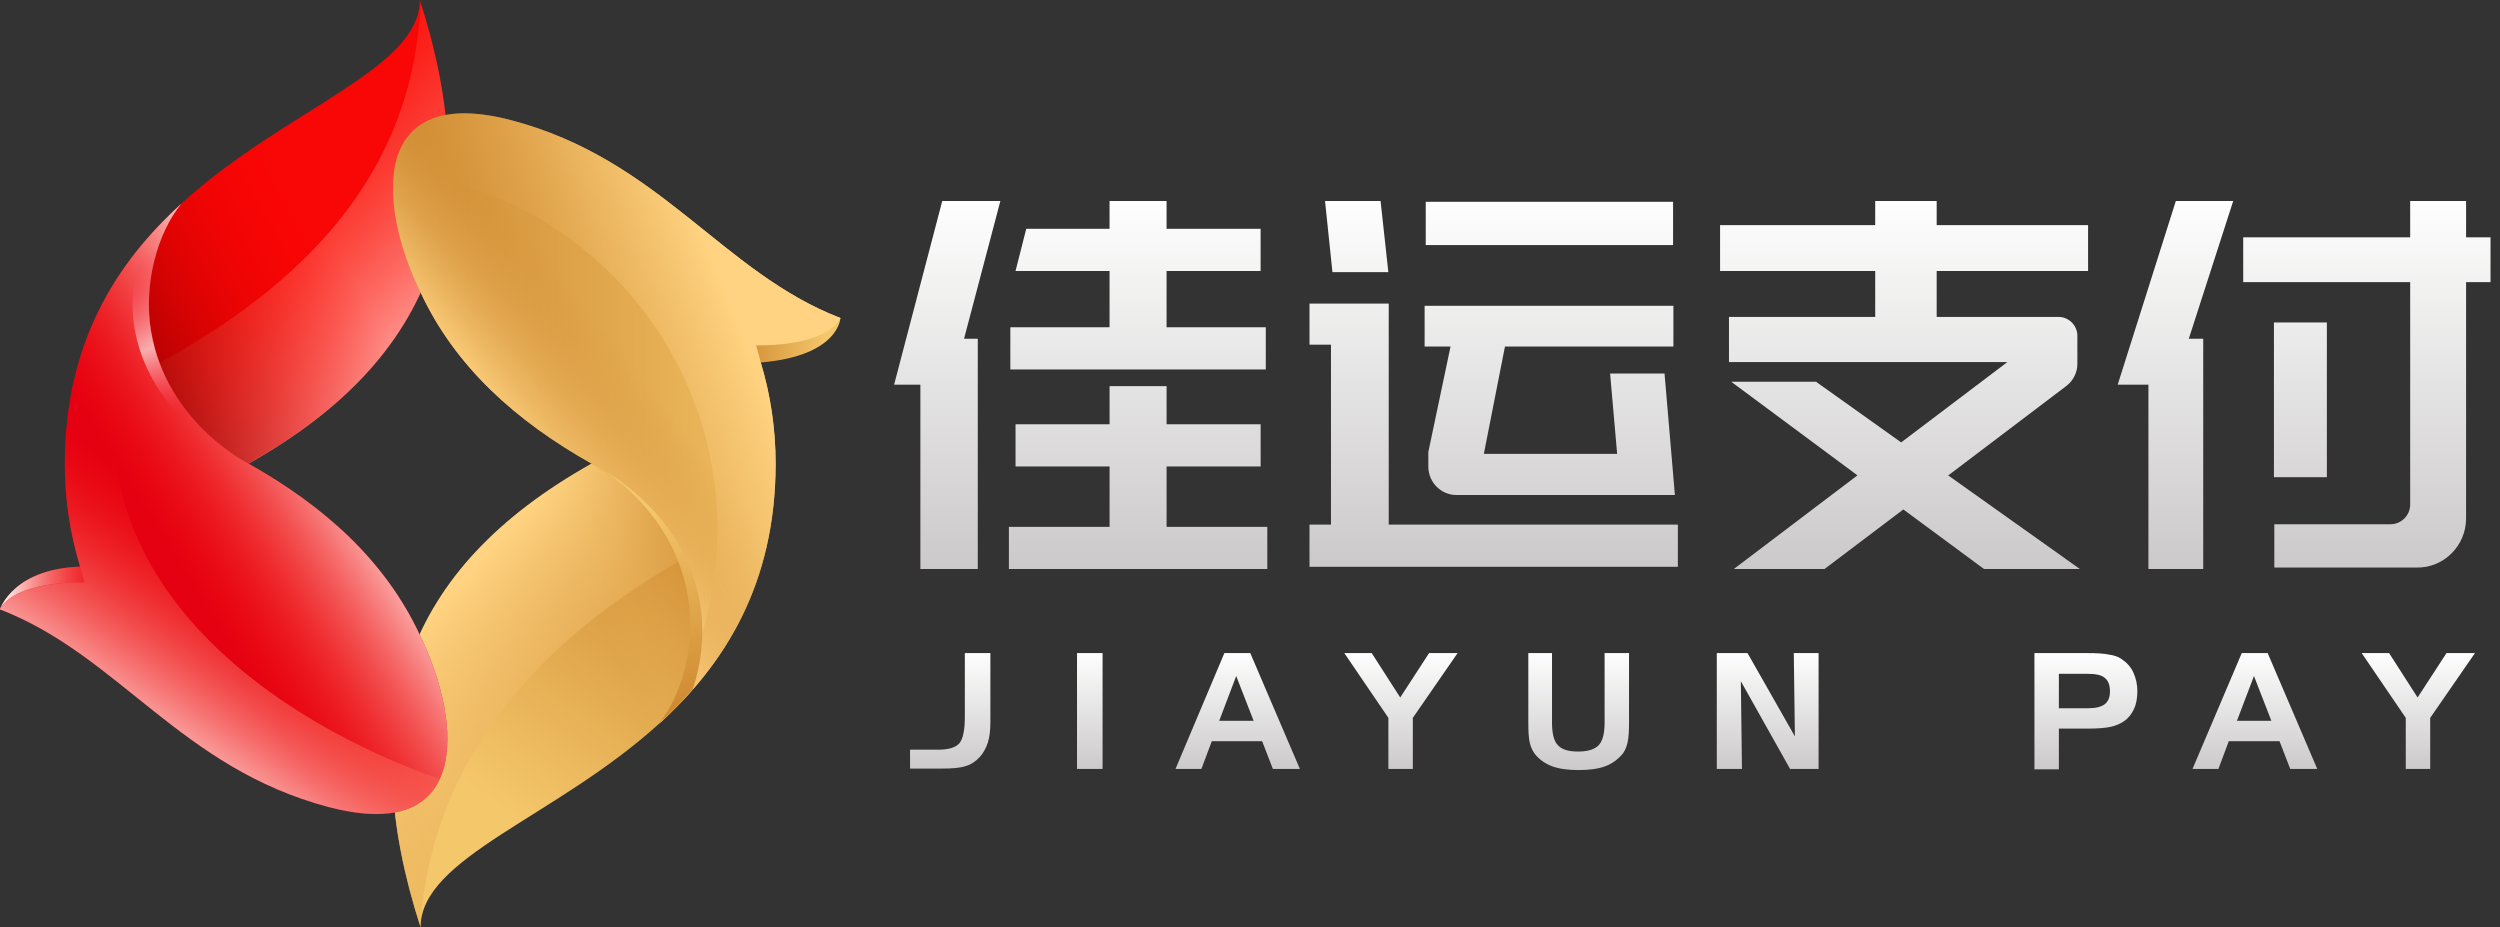
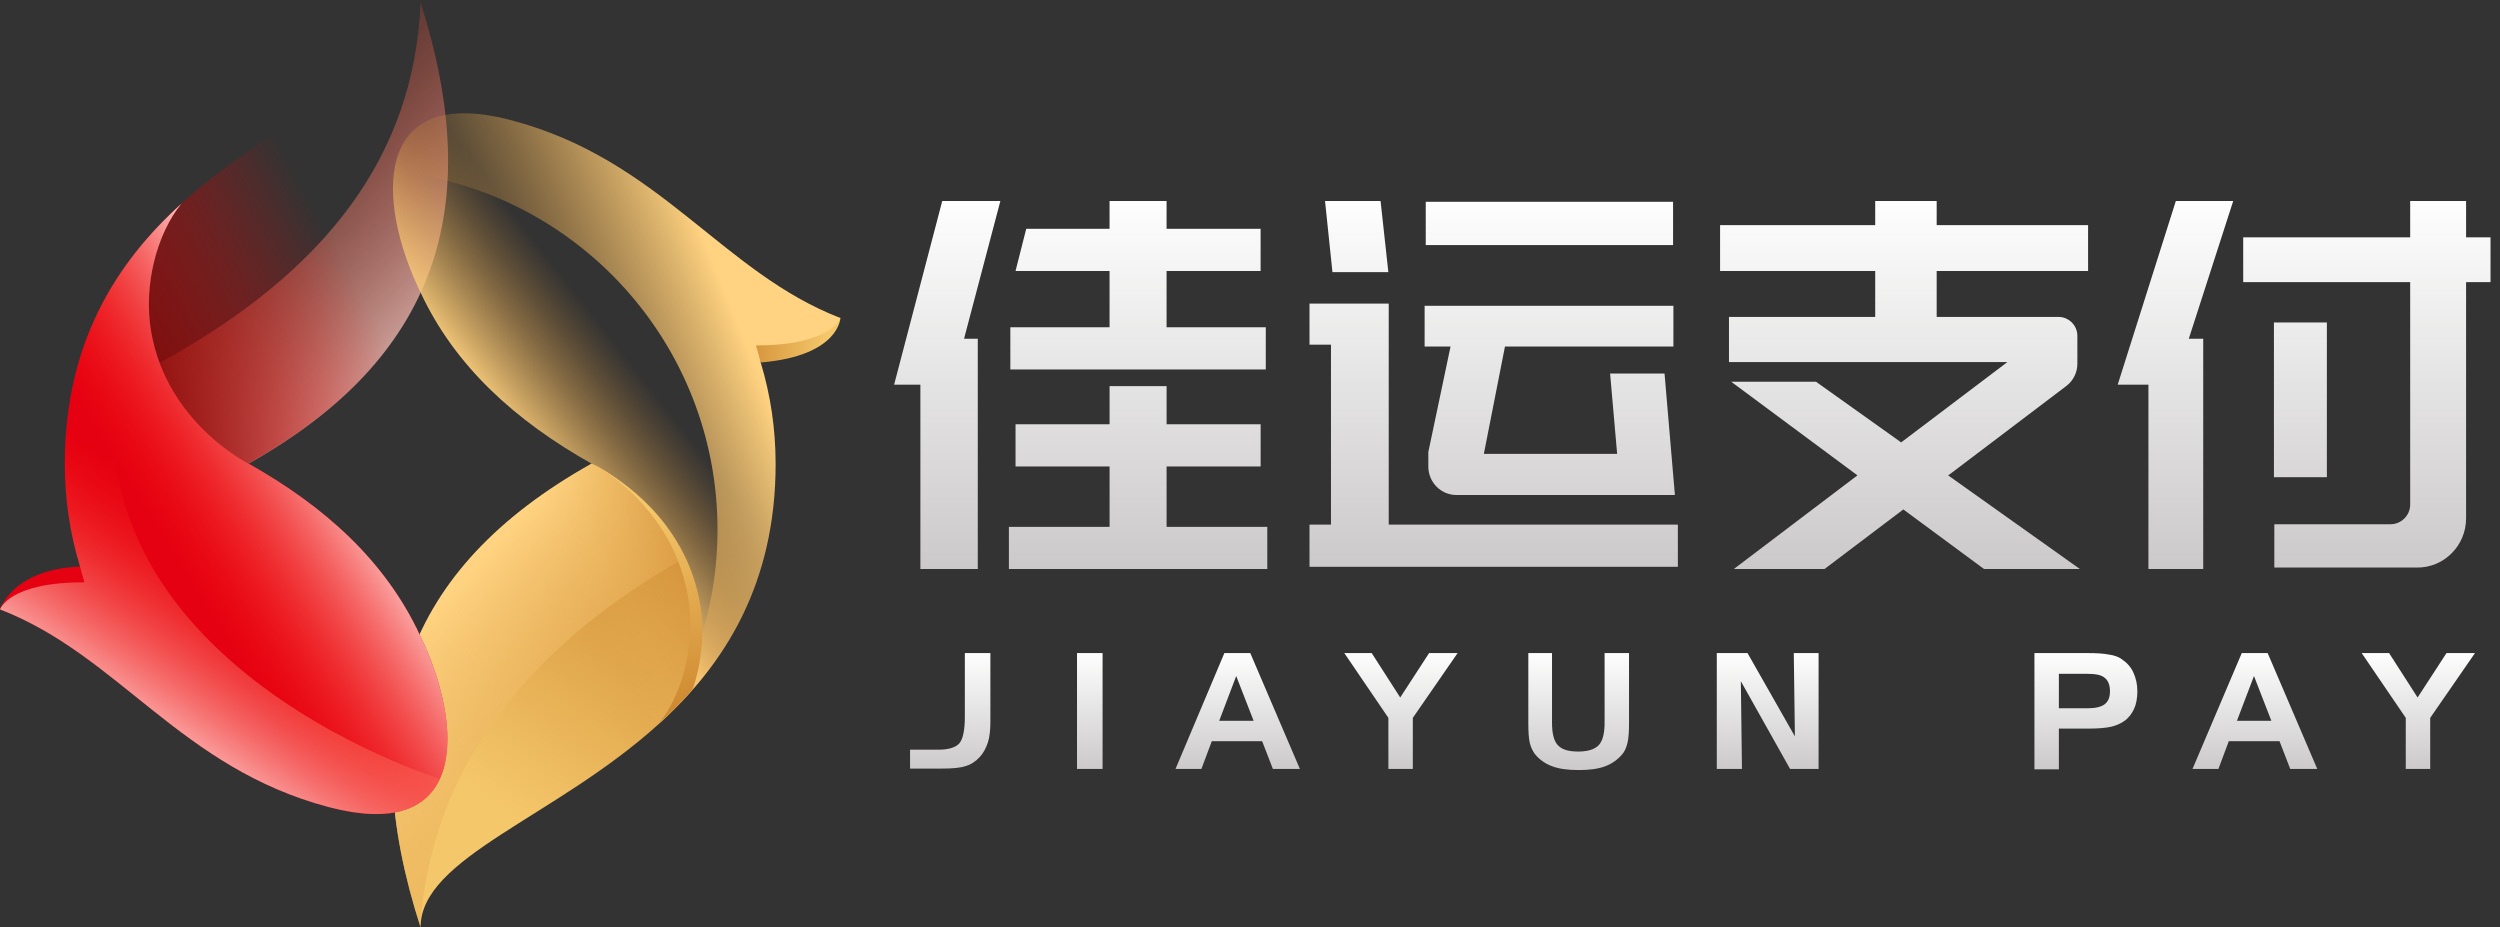
<svg xmlns="http://www.w3.org/2000/svg" width="124" height="46" viewBox="0 0 124 46" fill="none">
  <rect x="0" y="0" width="124" height="46" fill="#333333" stroke="none" />
  <path fill-rule="evenodd" clip-rule="evenodd" d="M0 30.226C0 30.226 0.643 28.132 4.224 28.096C7.804 28.059 5.895 28.885 5.895 28.885L3.581 29.638L0 30.226Z" fill="#E50012" />
-   <path fill-rule="evenodd" clip-rule="evenodd" d="M0 30.226C0 30.226 0.643 28.132 4.224 28.096C7.804 28.059 5.895 28.885 5.895 28.885L3.581 29.638L0 30.226Z" fill="url(#paint0_linear_88_11839)" />
  <path fill-rule="evenodd" clip-rule="evenodd" d="M41.684 15.774C41.684 15.774 41.629 17.647 37.754 17.978L37.038 17.115L37.644 16.325L41.684 15.774Z" fill="url(#paint1_linear_88_11839)" />
-   <path fill-rule="evenodd" clip-rule="evenodd" d="M8.998 10.1C7.786 11.587 7.106 14.14 7.492 16.417C8.337 21.283 12.321 22.991 12.321 22.991C21.705 17.739 24.129 10.247 20.824 0C20.824 3.452 14.121 5.417 8.998 10.1Z" fill="#F90606" />
  <path fill-rule="evenodd" clip-rule="evenodd" d="M20.86 0.128C20.548 7.749 16.141 13.497 7.914 17.996C9.236 21.65 12.34 22.991 12.34 22.991C21.668 17.757 24.11 10.302 20.86 0.128Z" fill="url(#paint2_linear_88_11839)" />
  <path fill-rule="evenodd" clip-rule="evenodd" d="M32.686 35.9C33.898 34.413 34.577 31.86 34.192 29.583C33.347 24.717 29.362 23.009 29.362 23.009C19.979 28.279 17.555 35.753 20.86 46C20.86 42.529 27.544 40.565 32.686 35.9Z" fill="url(#paint3_linear_88_11839)" />
  <path fill-rule="evenodd" clip-rule="evenodd" d="M33.696 27.82C32.356 24.294 29.344 22.991 29.344 22.991C19.979 28.243 17.555 35.717 20.842 45.945C21.356 38.416 25.782 32.393 33.696 27.82Z" fill="url(#paint4_linear_88_11839)" />
  <path opacity="0.6" fill-rule="evenodd" clip-rule="evenodd" d="M32.686 35.9C33.898 34.413 34.577 31.86 34.192 29.583C33.347 24.717 29.362 23.009 29.362 23.009C19.979 28.279 17.555 35.753 20.86 46C20.86 42.529 27.544 40.565 32.686 35.9Z" fill="url(#paint5_linear_88_11839)" />
-   <path fill-rule="evenodd" clip-rule="evenodd" d="M41.684 15.774C35.79 13.497 32.742 7.915 25.378 5.968C18.437 4.132 18.657 9.971 20.86 14.507C22.568 18.161 25.543 20.861 29.363 23.009C29.363 23.009 33.421 25.011 34.192 29.583C34.578 31.86 33.898 34.413 32.687 35.9C35.882 32.999 38.471 29.032 38.471 22.991C38.471 21.246 38.214 19.557 37.736 17.978C37.663 17.684 37.571 17.408 37.498 17.115C41.244 17.133 41.684 15.774 41.684 15.774Z" fill="url(#paint6_linear_88_11839)" />
  <path fill-rule="evenodd" clip-rule="evenodd" d="M41.684 15.774C35.79 13.497 32.742 7.915 25.378 5.968C18.437 4.132 18.657 9.971 20.86 14.507C22.568 18.161 25.543 20.861 29.363 23.009C29.363 23.009 33.421 25.011 34.192 29.583C34.578 31.86 33.898 34.413 32.687 35.9C35.882 32.999 38.471 29.032 38.471 22.991C38.471 21.246 38.214 19.557 37.736 17.978C37.663 17.684 37.571 17.408 37.498 17.115C41.244 17.133 41.684 15.774 41.684 15.774Z" fill="url(#paint7_linear_88_11839)" />
  <path fill-rule="evenodd" clip-rule="evenodd" d="M41.684 15.774C35.79 13.497 32.742 7.915 25.378 5.968C21.503 4.94 19.869 6.299 19.557 8.502C28.573 9.42 35.588 17.023 35.588 26.278C35.588 29.749 34.596 32.981 32.888 35.717C35.992 32.834 38.471 28.904 38.471 23.009C38.471 21.265 38.214 19.575 37.736 17.996C37.663 17.702 37.571 17.427 37.498 17.133C41.244 17.133 41.684 15.774 41.684 15.774Z" fill="url(#paint8_linear_88_11839)" />
  <path fill-rule="evenodd" clip-rule="evenodd" d="M34.357 34.192C34.798 32.889 34.963 31.364 34.724 29.95C34.008 25.745 30.574 23.689 29.913 23.321C31.052 24.056 33.512 26.057 34.118 29.565C34.504 31.842 33.898 34.394 32.686 35.882C33.274 35.368 33.825 34.798 34.357 34.192Z" fill="url(#paint9_linear_88_11839)" />
  <path opacity="0.71" fill-rule="evenodd" clip-rule="evenodd" d="M8.998 10.1C7.786 11.587 7.106 14.14 7.492 16.417C8.337 21.283 12.321 22.991 12.321 22.991C21.705 17.739 24.129 10.247 20.824 0C20.824 3.452 14.121 5.417 8.998 10.1Z" fill="url(#paint10_linear_88_11839)" />
  <path fill-rule="evenodd" clip-rule="evenodd" d="M0 30.226C5.895 32.503 8.943 38.085 16.307 40.032C23.248 41.868 23.027 36.029 20.824 31.493C19.116 27.838 16.141 25.139 12.322 22.991C12.322 22.991 8.263 20.989 7.492 16.417C7.107 14.139 7.786 11.587 8.998 10.1C5.803 13.001 3.214 16.968 3.214 23.009C3.214 24.753 3.471 26.443 3.948 28.022C4.022 28.316 4.113 28.591 4.187 28.885C0.441 28.867 0 30.226 0 30.226Z" fill="#E50012" />
  <path fill-rule="evenodd" clip-rule="evenodd" d="M0 30.226C5.895 32.503 8.943 38.085 16.307 40.032C23.248 41.868 23.027 36.029 20.824 31.493C19.116 27.838 16.141 25.139 12.322 22.991C12.322 22.991 8.263 20.989 7.492 16.417C7.107 14.139 7.786 11.587 8.998 10.1C5.803 13.001 3.214 16.968 3.214 23.009C3.214 24.753 3.471 26.443 3.948 28.022C4.022 28.316 4.113 28.591 4.187 28.885C0.441 28.867 0 30.226 0 30.226Z" fill="url(#paint11_linear_88_11839)" />
-   <path fill-rule="evenodd" clip-rule="evenodd" d="M7.327 11.771C6.666 13.166 6.391 14.874 6.703 16.453C7.602 21.081 12.359 23.137 12.359 23.137C12.836 23.376 13.295 23.615 13.736 23.854C13.277 23.56 12.799 23.284 12.322 23.009C12.322 23.009 8.264 21.007 7.492 16.435C7.107 14.139 7.786 11.587 8.998 10.1C8.41 10.614 7.86 11.183 7.327 11.771Z" fill="url(#paint12_linear_88_11839)" />
  <path fill-rule="evenodd" clip-rule="evenodd" d="M2.792 29.087C2.773 29.051 2.773 28.995 2.755 28.959C2.443 28.995 2.149 29.051 1.91 29.106C2.167 29.087 2.461 29.069 2.792 29.087Z" fill="url(#paint13_linear_88_11839)" />
  <path fill-rule="evenodd" clip-rule="evenodd" d="M7.896 12.12C8.172 11.348 8.539 10.65 8.998 10.1C5.803 13.001 3.214 16.968 3.214 23.009C3.214 24.753 3.471 26.443 3.948 28.022C4.022 28.316 4.113 28.591 4.187 28.885C0.441 28.867 0 30.226 0 30.226C5.895 32.503 8.943 38.085 16.307 40.032C19.465 40.858 21.136 40.124 21.816 38.636C19.263 37.791 -1.139 30.373 7.896 12.12Z" fill="url(#paint14_linear_88_11839)" />
  <path fill-rule="evenodd" clip-rule="evenodd" d="M68.476 9.971L68.862 13.497H66.089L65.722 9.971H68.476ZM50.37 13.442H55.034V16.233H50.113V18.326H62.783V16.233H57.862V13.442H62.526V11.348H57.862V9.971H55.034V11.348H50.902L50.37 13.442ZM50.371 23.138H55.035V26.131H50.041V28.224H62.858V26.131H57.863V23.138H62.528V21.044H57.863V19.153H55.035V21.044H50.371V23.138ZM45.651 19.079H44.348L46.735 9.971H49.618L47.855 16.655L47.818 16.802H48.498V28.224H45.651V19.079ZM64.951 15.058V17.096H66.016V26.021H64.951V28.114H83.222V26.021H68.881V15.058H64.951ZM82.984 10.008H70.717V12.156H82.984V10.008ZM83.075 24.552H72.24C71.469 24.552 70.863 23.927 70.845 23.174V22.421L71.947 17.188H70.661V15.168H83.001V17.188H74.646L73.599 22.513H80.21L79.861 18.528H82.561L83.075 24.552ZM96.757 23.487L102.504 19.134C102.835 18.877 103.037 18.473 103.037 18.051V16.655C103.037 16.141 102.614 15.719 102.1 15.719H96.059V13.442H103.569V11.165H96.059V9.971H93.01V11.165H85.316V13.442H93.01V15.719H85.757V17.959H99.566L94.296 21.944L94.222 21.889L90.072 18.933H85.867L92.129 23.578L85.996 28.224H90.495L94.406 25.268L94.48 25.323L98.409 28.224H103.165L96.628 23.578L96.757 23.487ZM112.787 15.994H115.413V23.67H112.787V15.994ZM106.562 19.079V28.224H109.28V16.802H108.564L110.767 9.971H107.921L105.038 19.079H106.562ZM122.318 13.993V25.709C122.318 27.067 121.216 28.169 119.876 28.151H112.806V26.002H118.572C119.104 26.002 119.545 25.562 119.545 25.029V13.993H111.263V11.771H119.545V9.971H122.318V11.771H123.53V13.993H122.318Z" fill="url(#paint15_linear_88_11839)" />
  <path fill-rule="evenodd" clip-rule="evenodd" d="M45.139 37.185H46.534C47.048 37.185 47.397 37.075 47.581 36.873C47.765 36.653 47.856 36.212 47.856 35.551V32.393H49.123V35.808C49.123 36.212 49.087 36.561 48.995 36.837C48.903 37.112 48.775 37.351 48.609 37.534C48.407 37.755 48.169 37.92 47.911 37.993C47.654 38.085 47.25 38.122 46.718 38.122H45.139V37.185ZM54.688 38.14H53.42V32.393H54.688V38.14ZM62.014 32.393H60.729L58.305 38.14H59.59L60.105 36.763H62.602L63.135 38.14H64.475L62.014 32.393ZM60.472 35.753L61.316 33.531L62.18 35.753H60.472ZM66.678 32.393H68.037L69.451 34.596L70.883 32.393H72.297L70.076 35.606V38.14H68.864V35.606L66.678 32.393ZM76.98 35.845V32.393H75.805V35.863C75.805 36.286 75.823 36.616 75.879 36.855C75.934 37.075 76.025 37.259 76.136 37.406C76.356 37.681 76.65 37.883 76.999 38.012C77.347 38.14 77.788 38.195 78.302 38.195C78.817 38.195 79.257 38.14 79.606 38.012C79.955 37.883 80.231 37.681 80.469 37.406C80.579 37.277 80.671 37.075 80.726 36.837C80.781 36.598 80.8 36.267 80.8 35.863V32.393H79.588V35.845C79.588 36.377 79.496 36.745 79.294 36.965C79.092 37.167 78.761 37.277 78.284 37.277C77.807 37.277 77.476 37.185 77.274 36.965C77.072 36.763 76.98 36.377 76.98 35.845ZM85.153 32.393H86.677L89.027 36.524L88.972 32.393H90.202V38.14H88.788L86.346 33.788L86.401 38.14H85.153V32.393ZM103.534 32.393H100.908V38.159H102.12V36.139H103.589C104.084 36.139 104.47 36.102 104.709 36.047C104.947 35.992 105.168 35.9 105.351 35.771C105.572 35.624 105.737 35.404 105.847 35.165C105.957 34.927 106.013 34.633 106.013 34.284C106.013 33.935 105.939 33.623 105.811 33.347C105.682 33.072 105.48 32.852 105.223 32.686C105.076 32.576 104.856 32.503 104.599 32.466C104.323 32.411 103.974 32.393 103.534 32.393ZM102.12 33.421H103.515C103.938 33.421 104.231 33.476 104.397 33.623C104.562 33.752 104.654 33.972 104.654 34.284C104.654 34.578 104.58 34.78 104.397 34.927C104.231 35.055 103.956 35.129 103.589 35.129H102.12V33.421ZM111.191 32.393H112.476L114.937 38.14H113.596L113.064 36.763H110.548L110.034 38.14H108.748L111.191 32.393ZM111.797 33.531L110.952 35.753H112.66L111.797 33.531ZM118.499 32.393H117.14L119.326 35.606V38.14H120.538V35.606L122.759 32.393H121.346L119.913 34.596L118.499 32.393Z" fill="url(#paint16_linear_88_11839)" />
  <defs>
    <linearGradient id="paint0_linear_88_11839" x1="8.74357e-06" y1="29.148" x2="6.413" y2="29.148" gradientUnits="userSpaceOnUse">
      <stop offset="2.02456e-06" stop-color="white" />
      <stop offset="1" stop-color="#FF2100" stop-opacity="0" />
    </linearGradient>
    <linearGradient id="paint1_linear_88_11839" x1="36.601" y1="16.693" x2="40.998" y2="16.942" gradientUnits="userSpaceOnUse">
      <stop stop-color="#CF8A31" />
      <stop offset="1" stop-color="#F5C76B" />
    </linearGradient>
    <linearGradient id="paint2_linear_88_11839" x1="25.057" y1="19.631" x2="9.568" y2="5.296" gradientUnits="userSpaceOnUse">
      <stop offset="2.02456e-06" stop-color="white" />
      <stop offset="1" stop-color="#FF2100" stop-opacity="0" />
    </linearGradient>
    <linearGradient id="paint3_linear_88_11839" x1="32.663" y1="24.921" x2="23.042" y2="38.882" gradientUnits="userSpaceOnUse">
      <stop stop-color="#CF8A31" />
      <stop offset="1" stop-color="#F5C76B" />
    </linearGradient>
    <linearGradient id="paint4_linear_88_11839" x1="32.56" y1="40.998" x2="21.163" y2="30.7" gradientUnits="userSpaceOnUse">
      <stop stop-color="#CF8A31" stop-opacity="0" />
      <stop offset="0.662" stop-color="#F1BD69" stop-opacity="0.662" />
      <stop offset="1" stop-color="#FFD381" />
    </linearGradient>
    <linearGradient id="paint5_linear_88_11839" x1="36.471" y1="28.803" x2="30.296" y2="31.891" gradientUnits="userSpaceOnUse">
      <stop stop-color="#CF8A31" />
      <stop offset="1" stop-color="#F5C76B" stop-opacity="0" />
    </linearGradient>
    <linearGradient id="paint6_linear_88_11839" x1="19.492" y1="20.751" x2="41.676" y2="20.751" gradientUnits="userSpaceOnUse">
      <stop stop-color="#CF8A31" />
      <stop offset="1" stop-color="#F5C76B" />
    </linearGradient>
    <linearGradient id="paint7_linear_88_11839" x1="31.07" y1="17.645" x2="25.566" y2="21.979" gradientUnits="userSpaceOnUse">
      <stop stop-color="#CF8A31" stop-opacity="0" />
      <stop offset="0.662" stop-color="#F1BD69" stop-opacity="0.662" />
      <stop offset="1" stop-color="#FFD381" />
    </linearGradient>
    <linearGradient id="paint8_linear_88_11839" x1="25.244" y1="21.563" x2="36.968" y2="16.832" gradientUnits="userSpaceOnUse">
      <stop stop-color="#CF8A31" stop-opacity="0" />
      <stop offset="0.662" stop-color="#F1BD69" stop-opacity="0.662" />
      <stop offset="1" stop-color="#FFD381" />
    </linearGradient>
    <linearGradient id="paint9_linear_88_11839" x1="34.188" y1="34.943" x2="31.896" y2="25.24" gradientUnits="userSpaceOnUse">
      <stop stop-color="#CF8A31" />
      <stop offset="1" stop-color="#F5C76B" />
    </linearGradient>
    <linearGradient id="paint10_linear_88_11839" x1="16.347" y1="11.619" x2="7.073" y2="16.603" gradientUnits="userSpaceOnUse">
      <stop stop-color="#FF0000" stop-opacity="0" />
      <stop offset="0.185" stop-color="#F30000" stop-opacity="0.185" />
      <stop offset="0.517" stop-color="#D40000" stop-opacity="0.517" />
      <stop offset="0.954" stop-color="#A30000" stop-opacity="0.954" />
      <stop offset="1" stop-color="#9D0000" />
    </linearGradient>
    <linearGradient id="paint11_linear_88_11839" x1="18.467" y1="22.751" x2="8.947" y2="28.631" gradientUnits="userSpaceOnUse">
      <stop offset="2.02456e-06" stop-color="white" />
      <stop offset="1" stop-color="#FF2100" stop-opacity="0" />
    </linearGradient>
    <linearGradient id="paint12_linear_88_11839" x1="7.365" y1="12.527" x2="10.886" y2="19.984" gradientUnits="userSpaceOnUse">
      <stop stop-color="#FD0026" stop-opacity="0" />
      <stop offset="0.133" stop-color="#FE4D68" stop-opacity="0.152" />
      <stop offset="0.274" stop-color="#FE99A8" stop-opacity="0.313" />
      <stop offset="0.391" stop-color="#FFD0D7" stop-opacity="0.447" />
      <stop offset="0.478" stop-color="#FFF2F4" stop-opacity="0.546" />
      <stop offset="0.525" stop-color="white" stop-opacity="0.6" />
      <stop offset="0.572" stop-color="#FFEEF1" stop-opacity="0.54" />
      <stop offset="0.665" stop-color="#FFC2CB" stop-opacity="0.423" />
      <stop offset="0.796" stop-color="#FE7B8F" stop-opacity="0.258" />
      <stop offset="0.957" stop-color="#FD1B3D" stop-opacity="0.054" />
      <stop offset="1" stop-color="#FD0026" stop-opacity="0" />
    </linearGradient>
    <linearGradient id="paint13_linear_88_11839" x1="-3.129" y1="17.483" x2="0.392" y2="24.939" gradientUnits="userSpaceOnUse">
      <stop stop-color="#FD0026" stop-opacity="0" />
      <stop offset="0.133" stop-color="#FE4D68" stop-opacity="0.152" />
      <stop offset="0.274" stop-color="#FE99A8" stop-opacity="0.313" />
      <stop offset="0.391" stop-color="#FFD0D7" stop-opacity="0.447" />
      <stop offset="0.478" stop-color="#FFF2F4" stop-opacity="0.546" />
      <stop offset="0.525" stop-color="white" stop-opacity="0.6" />
      <stop offset="0.572" stop-color="#FFEEF1" stop-opacity="0.54" />
      <stop offset="0.665" stop-color="#FFC2CB" stop-opacity="0.423" />
      <stop offset="0.796" stop-color="#FE7B8F" stop-opacity="0.258" />
      <stop offset="0.957" stop-color="#FD1B3D" stop-opacity="0.054" />
      <stop offset="1" stop-color="#FD0026" stop-opacity="0" />
    </linearGradient>
    <linearGradient id="paint14_linear_88_11839" x1="5.946" y1="37.89" x2="12.958" y2="27.494" gradientUnits="userSpaceOnUse">
      <stop offset="2.02456e-06" stop-color="white" />
      <stop offset="1" stop-color="#FF2100" stop-opacity="0" />
    </linearGradient>
    <linearGradient id="paint15_linear_88_11839" x1="83.939" y1="9.971" x2="83.939" y2="28.224" gradientUnits="userSpaceOnUse">
      <stop stop-color="#FDFEFD" />
      <stop offset="1" stop-color="#CCC9CA" />
    </linearGradient>
    <linearGradient id="paint16_linear_88_11839" x1="83.949" y1="32.393" x2="83.949" y2="38.195" gradientUnits="userSpaceOnUse">
      <stop stop-color="#FDFEFD" />
      <stop offset="1" stop-color="#CCC9CA" />
    </linearGradient>
  </defs>
</svg>